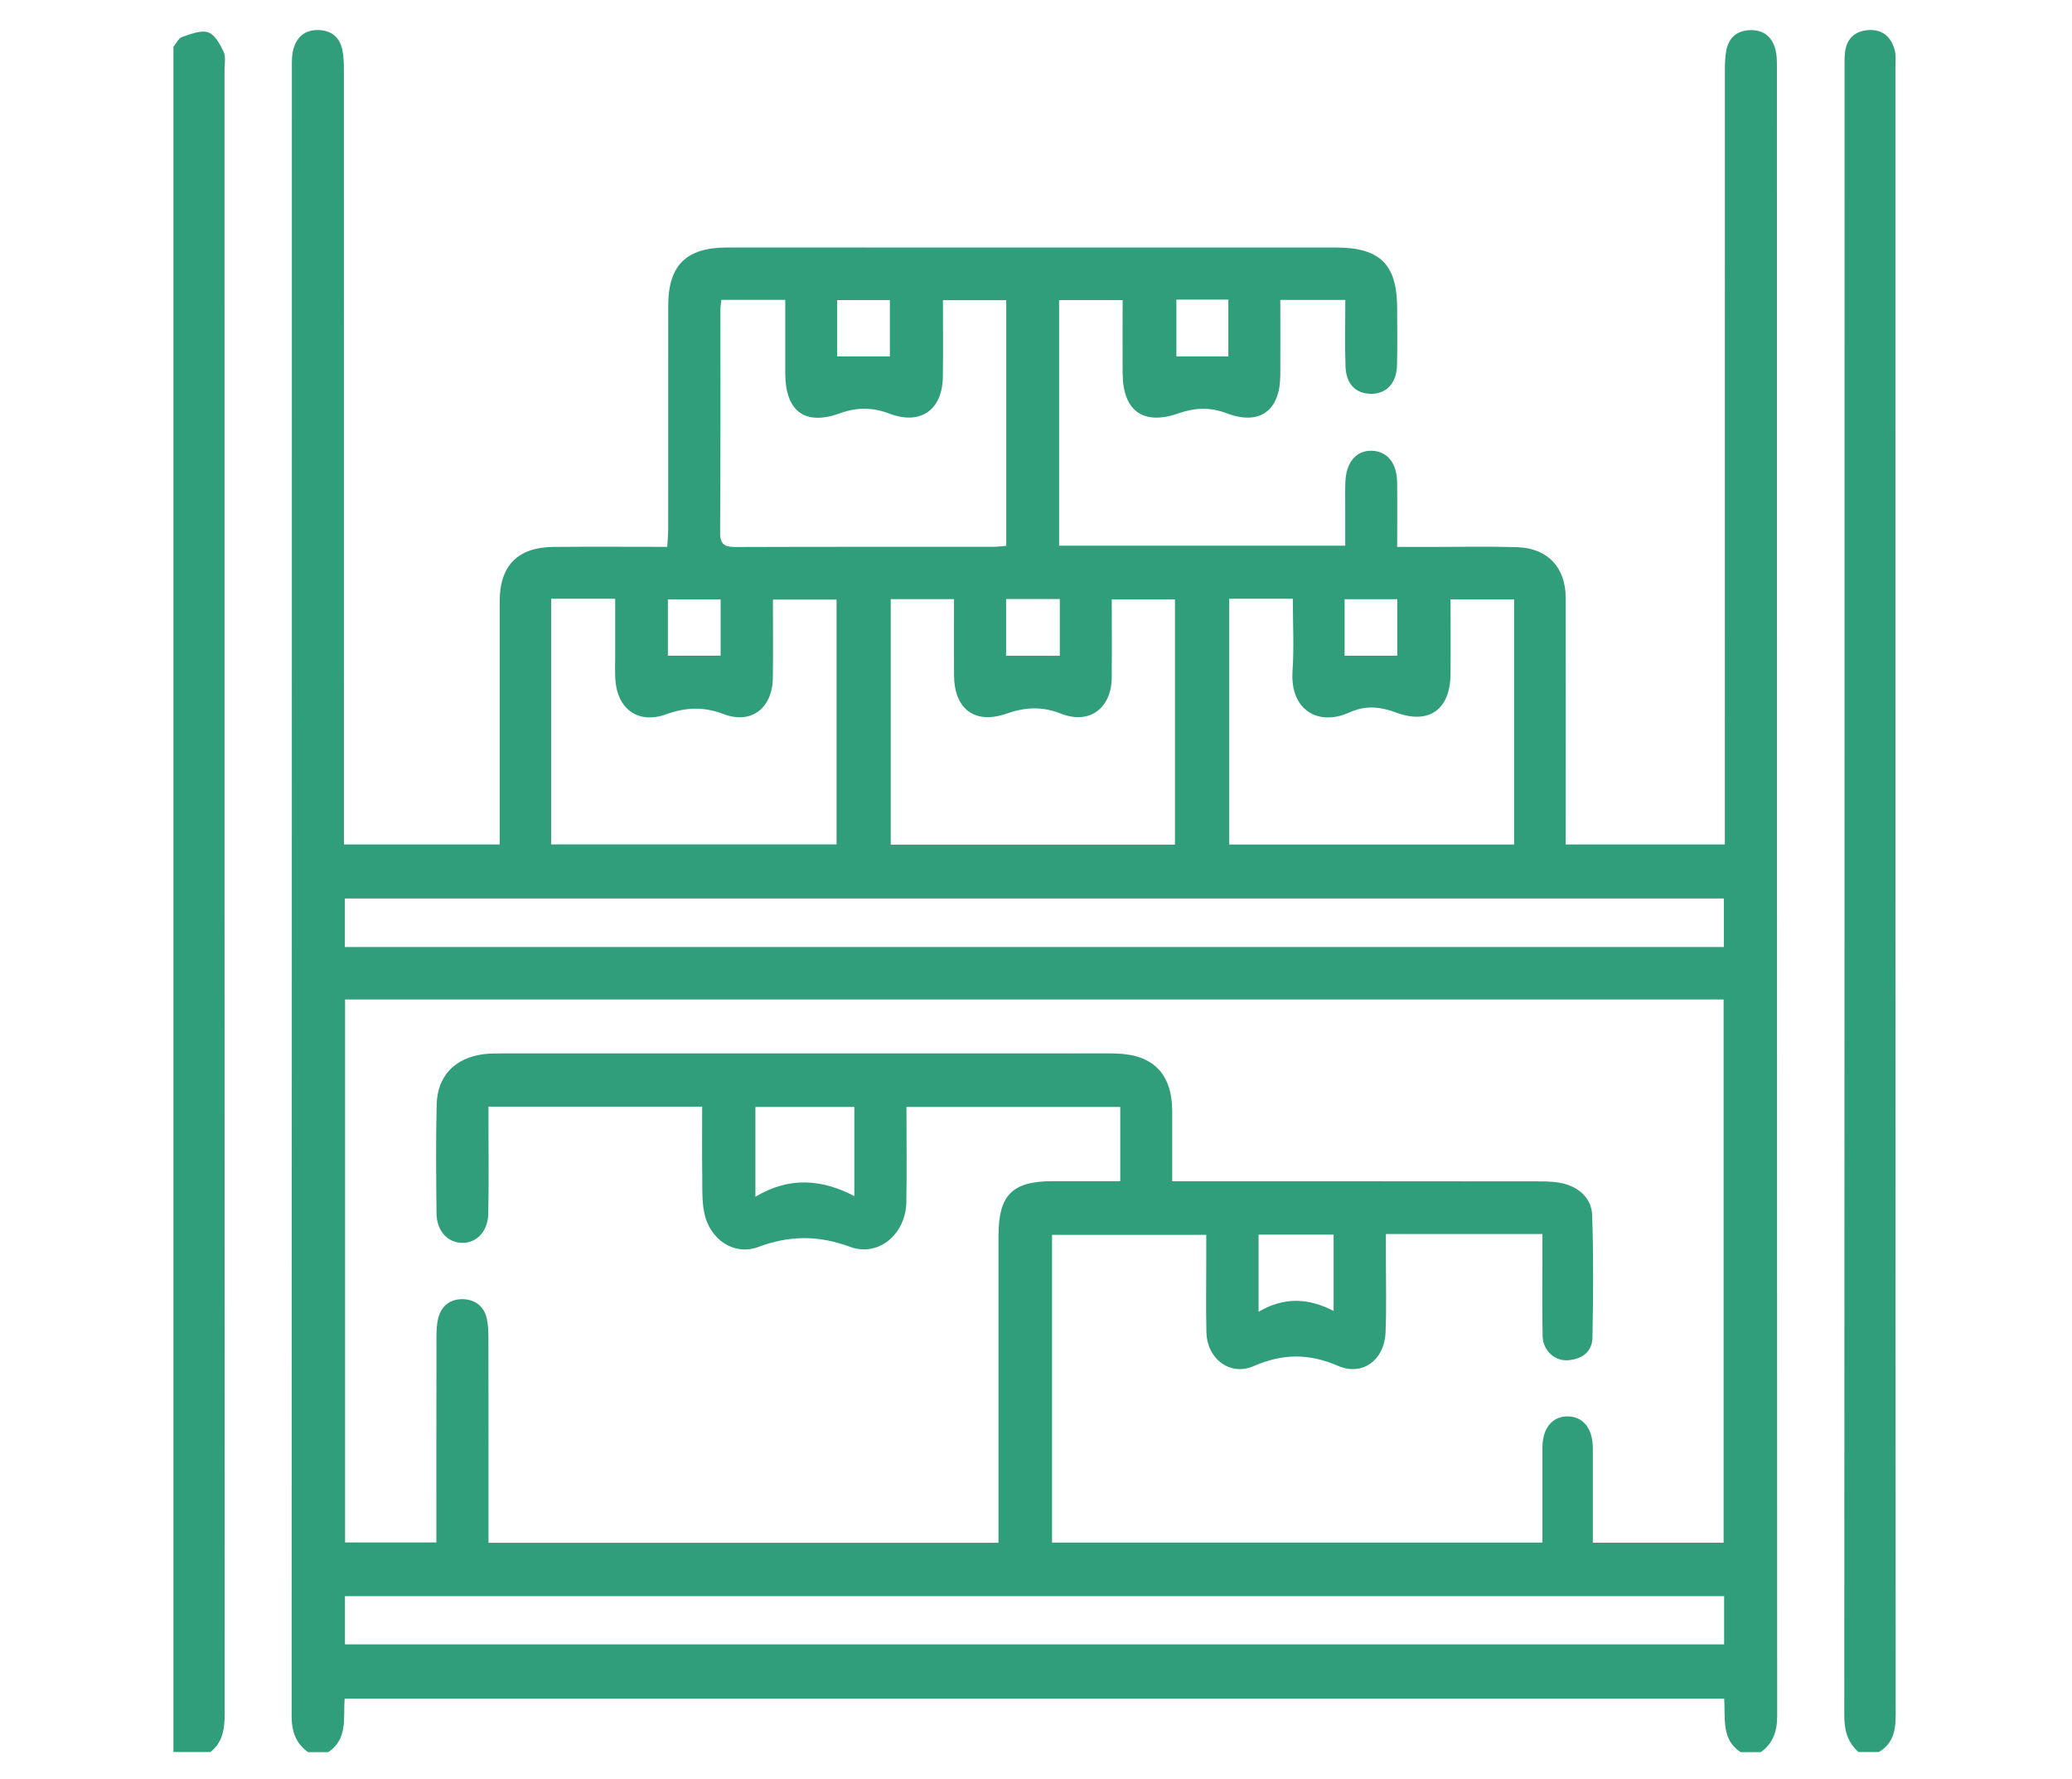
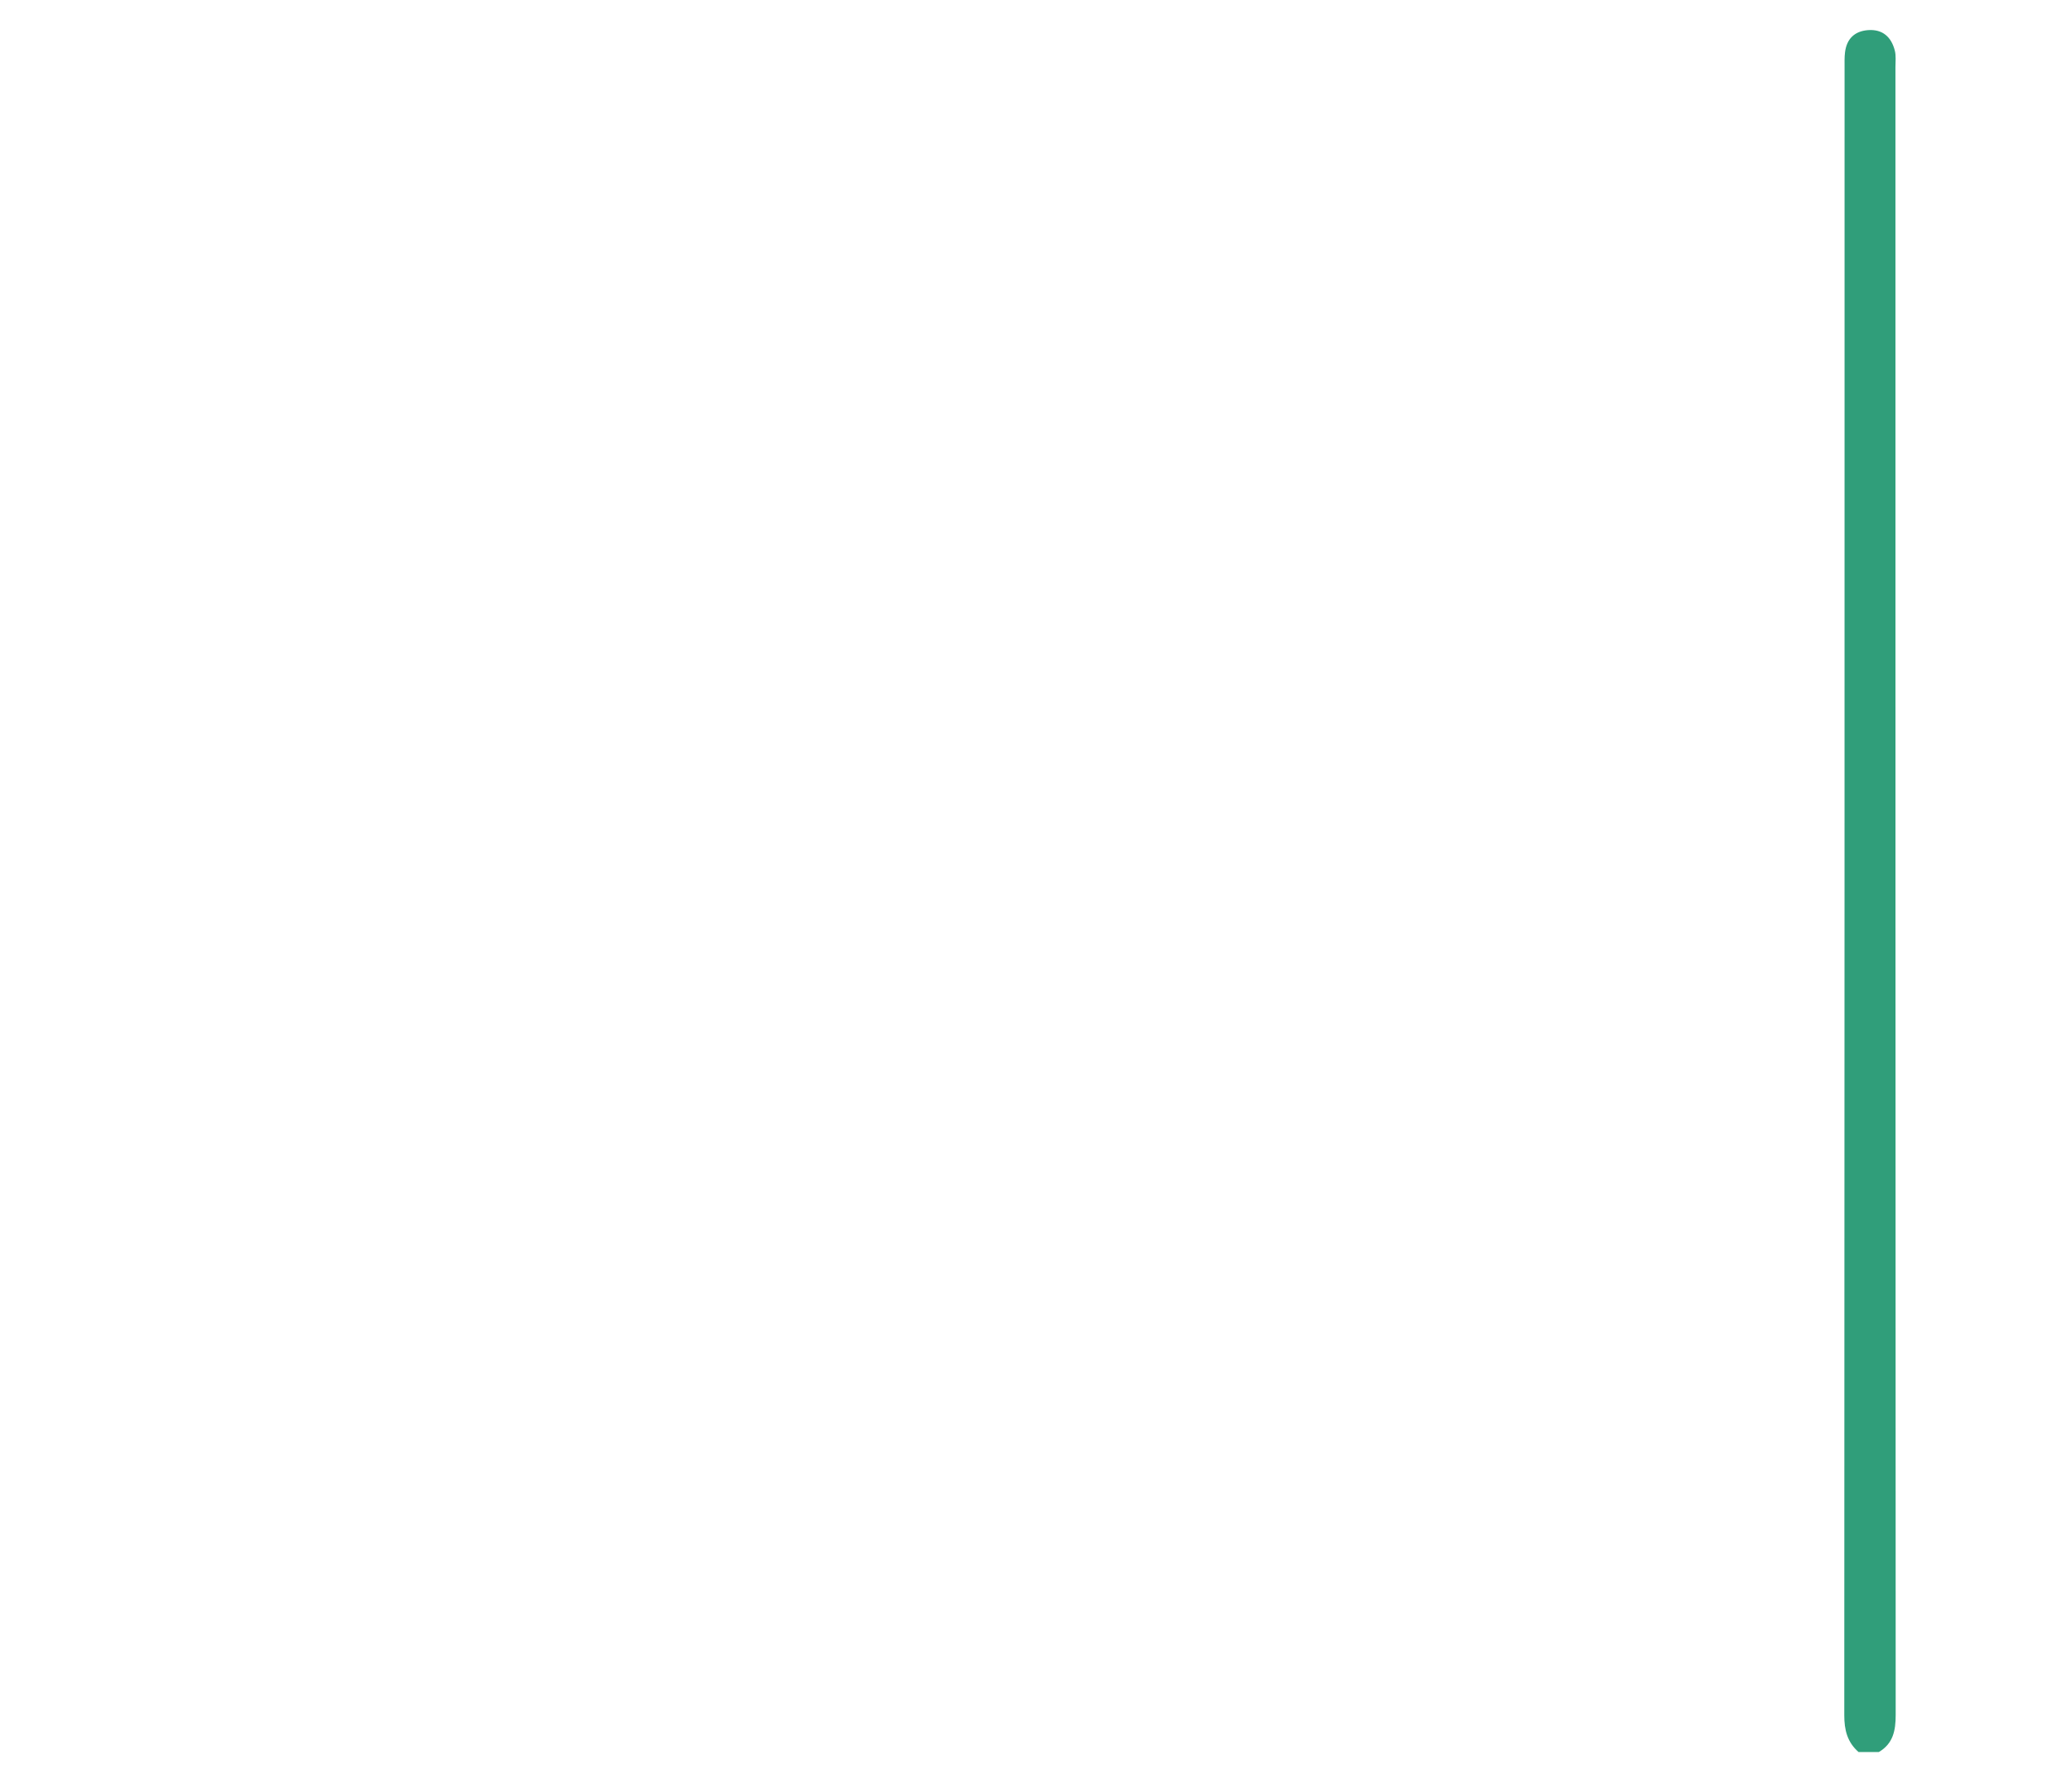
<svg xmlns="http://www.w3.org/2000/svg" id="Calque_1" viewBox="0 0 512 439.42">
-   <path d="M76.11,432.85c-3.06-2.19-4.05-5.16-4.05-8.91,.06-135.85,.05-271.7,.06-407.55,0-1.37,0-2.8,.34-4.11,.83-3.18,2.93-4.96,6.32-4.85,3.19,.11,5.19,1.85,5.82,4.91,.36,1.74,.38,3.57,.38,5.36,.02,61.76,.01,123.53,.01,185.29v5.64h38.49c0-1.52,0-2.98,0-4.44,0-18.56-.01-37.11,0-55.67,0-8.75,4.45-13.31,13.21-13.4,9.26-.09,18.52-.02,28.2-.02,.09-1.77,.22-3.22,.22-4.68,.01-18.28,0-36.56,.01-54.84,0-10,4.39-14.4,14.43-14.43,12.33-.03,24.66,0,36.98,0,37.86,0,75.71,0,113.57,0,10.93,0,15.13,4.18,15.14,14.98,0,4.71,.09,9.42-.03,14.12-.11,4.46-2.63,7.08-6.47,7.04-3.73-.04-6.12-2.41-6.26-6.78-.18-5.37-.04-10.76-.04-16.41h-16.07c0,6.23,.03,12.41,0,18.6-.04,8.76-5.07,12.5-13.26,9.4-4.16-1.57-7.85-1.39-11.93,.03-8.74,3.04-13.71-.64-13.77-9.87-.04-5.94,0-11.88,0-18.12h-15.7v60.67h70.71c0-2.86,0-5.69,0-8.53,0-2.35-.05-4.71,.02-7.06,.14-5,2.7-8.01,6.6-7.86,3.8,.15,6.15,3.05,6.2,7.85,.06,5.11,.01,10.22,.01,15.9,3.45,0,6.59,0,9.74,0,6.65,0,13.3-.14,19.94,.07,7.48,.24,11.95,5,11.96,12.51,.04,18.7,.01,37.39,.01,56.09,0,1.51,0,3.03,0,4.85h39.32c0-1.76,0-3.48,0-5.21,0-61.9,0-123.8,.01-185.7,0-1.79,.02-3.62,.37-5.36,.63-3.07,2.63-4.8,5.82-4.91,3.39-.11,5.5,1.65,6.32,4.84,.34,1.31,.35,2.73,.35,4.11,.01,135.85,0,271.7,.06,407.55,0,3.75-.99,6.72-4.04,8.92h-4.99c-4.87-3.19-3.71-8.39-4.07-13.23H85.16c-.34,4.84,.79,10.04-4.06,13.23h-4.99Zm266.35-128c0,1.87,0,3.37,0,4.87-.01,6.51,.18,13.02-.09,19.52-.28,6.73-5.69,10.8-11.69,8.21-7.2-3.11-13.69-3.1-20.88,.04-5.88,2.57-11.52-1.82-11.69-8.31-.15-5.95-.04-11.91-.04-17.86,0-2.15,0-4.29,0-6.25h-38.11v76.02h121.18c0-8.07-.02-15.81,0-23.56,.02-4.73,2.5-7.68,6.31-7.61,3.79,.07,6.11,3,6.14,7.79,.02,3.05,0,6.09,0,9.14,0,4.79,0,9.58,0,14.27h32.32V246.92H85.27v134.15h22.56c0-17.09-.01-33.84,.02-50.6,0-1.64,.05-3.34,.46-4.91,.8-3.06,3.1-4.69,6.13-4.6,3,.1,5.23,1.79,5.88,4.92,.3,1.47,.37,3.02,.37,4.53,.03,13.85,.02,27.69,.02,41.54,0,3.01,0,6.02,0,9.19h126.02c0-1.9,0-3.54,0-5.17,0-23.54,0-47.08,0-70.62,0-10.11,3.38-13.53,13.37-13.54,5.5,0,11,0,16.72,0v-18.34h-52.83c0,8.08,.11,15.82-.03,23.56-.14,7.8-6.81,13.61-13.93,10.99-7.85-2.88-14.85-2.85-22.64,.04-6.1,2.26-12.01-1.94-13.35-8.37-.61-2.93-.48-6.04-.51-9.07-.07-5.75-.02-11.5-.02-17.22h-52.8c0,1.76,0,3.25,0,4.74,0,7.2,.09,14.4-.05,21.6-.08,4.42-2.75,7.28-6.35,7.31-3.61,.02-6.39-2.9-6.44-7.22-.1-9-.19-18.01,.04-27,.18-7.04,4.51-11.47,11.56-12.39,1.64-.22,3.31-.19,4.97-.19,46.54,0,93.08,0,139.61,0,3.88,0,7.76-.07,11.63,.02,9.28,.21,13.96,5.02,13.98,14.27,.01,5.64,0,11.27,0,17.29,2.11,0,3.74,0,5.37,0,28.53,0,57.06-.01,85.6,.03,2.06,0,4.2,.1,6.15,.66,3.78,1.08,6.52,3.8,6.65,7.66,.34,10.1,.27,20.21,.07,30.32-.07,3.58-2.74,5.34-6.14,5.55-3.28,.21-6.1-2.49-6.17-5.97-.14-6.92-.05-13.85-.05-20.77,0-1.46,0-2.92,0-4.45h-38.68ZM85.22,233.96H425.97v-11.98H85.22v11.98Zm340.82,160.37H85.24v11.91H426.04v-11.91Zm-122.29-246.41v60.72h70.39v-60.56h-15.7c0,6.39,.05,12.47-.01,18.55-.1,8.65-5.31,12.44-13.45,9.4-4-1.49-7.61-1.8-11.51-.03-7.75,3.51-14.74-.58-14.08-10.24,.4-5.87,.07-11.8,.07-17.84h-15.71Zm-167.56,0v60.69h70.53v-60.49h-15.73c0,6.7,.08,13.05-.02,19.39-.11,7.43-5.31,11.51-12.13,8.91-4.98-1.89-9.37-1.71-14.27,.06-6.9,2.48-12.07-1.33-12.52-8.69-.12-2.07-.03-4.15-.03-6.23,0-4.5,0-9,0-13.64h-15.82Zm112.46-13.1v-60.66h-15.65c0,6.57,.08,12.79-.02,19.01-.13,8.07-5.48,11.91-13.09,9.05-4.25-1.6-8.03-1.67-12.32-.12-8.72,3.15-13.5-.5-13.53-9.86-.02-6.04,0-12.07,0-18.15h-15.79c-.1,.93-.23,1.61-.23,2.28-.01,18.4,.05,36.79-.08,55.19-.02,3.12,1.29,3.59,3.96,3.58,21.17-.08,42.33-.04,63.5-.05,1.07,0,2.15-.16,3.26-.25Zm41.69,73.84v-60.58h-15.62c0,6.65,.05,13-.01,19.35-.07,7.51-5.49,11.65-12.49,8.89-4.74-1.87-8.88-1.63-13.5-.02-7.88,2.74-12.94-1.12-12.98-9.56-.03-6.18,0-12.37,0-18.72h-15.64v60.65h70.25Zm-103.67,87c8.28-4.98,16.33-4.41,24.44-.16v-22.03h-24.44v22.2Zm142.87,9.36h-18.54v19.06c6.32-3.75,12.38-3.4,18.54-.22v-18.84Zm-80.93-157.03v14.02h13.28v-14.02h-13.28Zm-28.72-59.92v-13.93h-13.02v13.93h13.02Zm125.38,73.93v-13.97h-13.01v13.97h13.01Zm-54.58-87.99v14.04h12.84v-14.04h-12.84Zm-125.65,87.98h13.03v-13.91h-13.03v13.91Z" fill="#309e7a" />
-   <path d="M42.86,11.55c.7-.83,1.25-2.1,2.12-2.4,2.09-.71,4.6-1.76,6.45-1.16,1.65,.53,2.95,2.95,3.83,4.8,.59,1.26,.22,2.99,.22,4.51,0,135.19,0,270.38,.05,405.57,0,3.86-.27,7.38-3.53,9.97h-9.14c0-140.43,0-280.86,0-421.29Z" fill="#309e7a" />
  <path d="M459.27,432.85c-2.79-2.43-3.55-5.46-3.54-9.14,.08-135.68,.06-271.36,.07-407.05,0-1.25-.04-2.5,.11-3.73,.41-3.34,2.37-5.24,5.7-5.49,3.6-.26,5.74,1.71,6.6,5.03,.34,1.3,.16,2.75,.16,4.13,0,135.68,0,271.36,.06,407.05,0,3.88-.62,7.11-4.17,9.19h-4.99Z" fill="#309e7a" />
</svg>